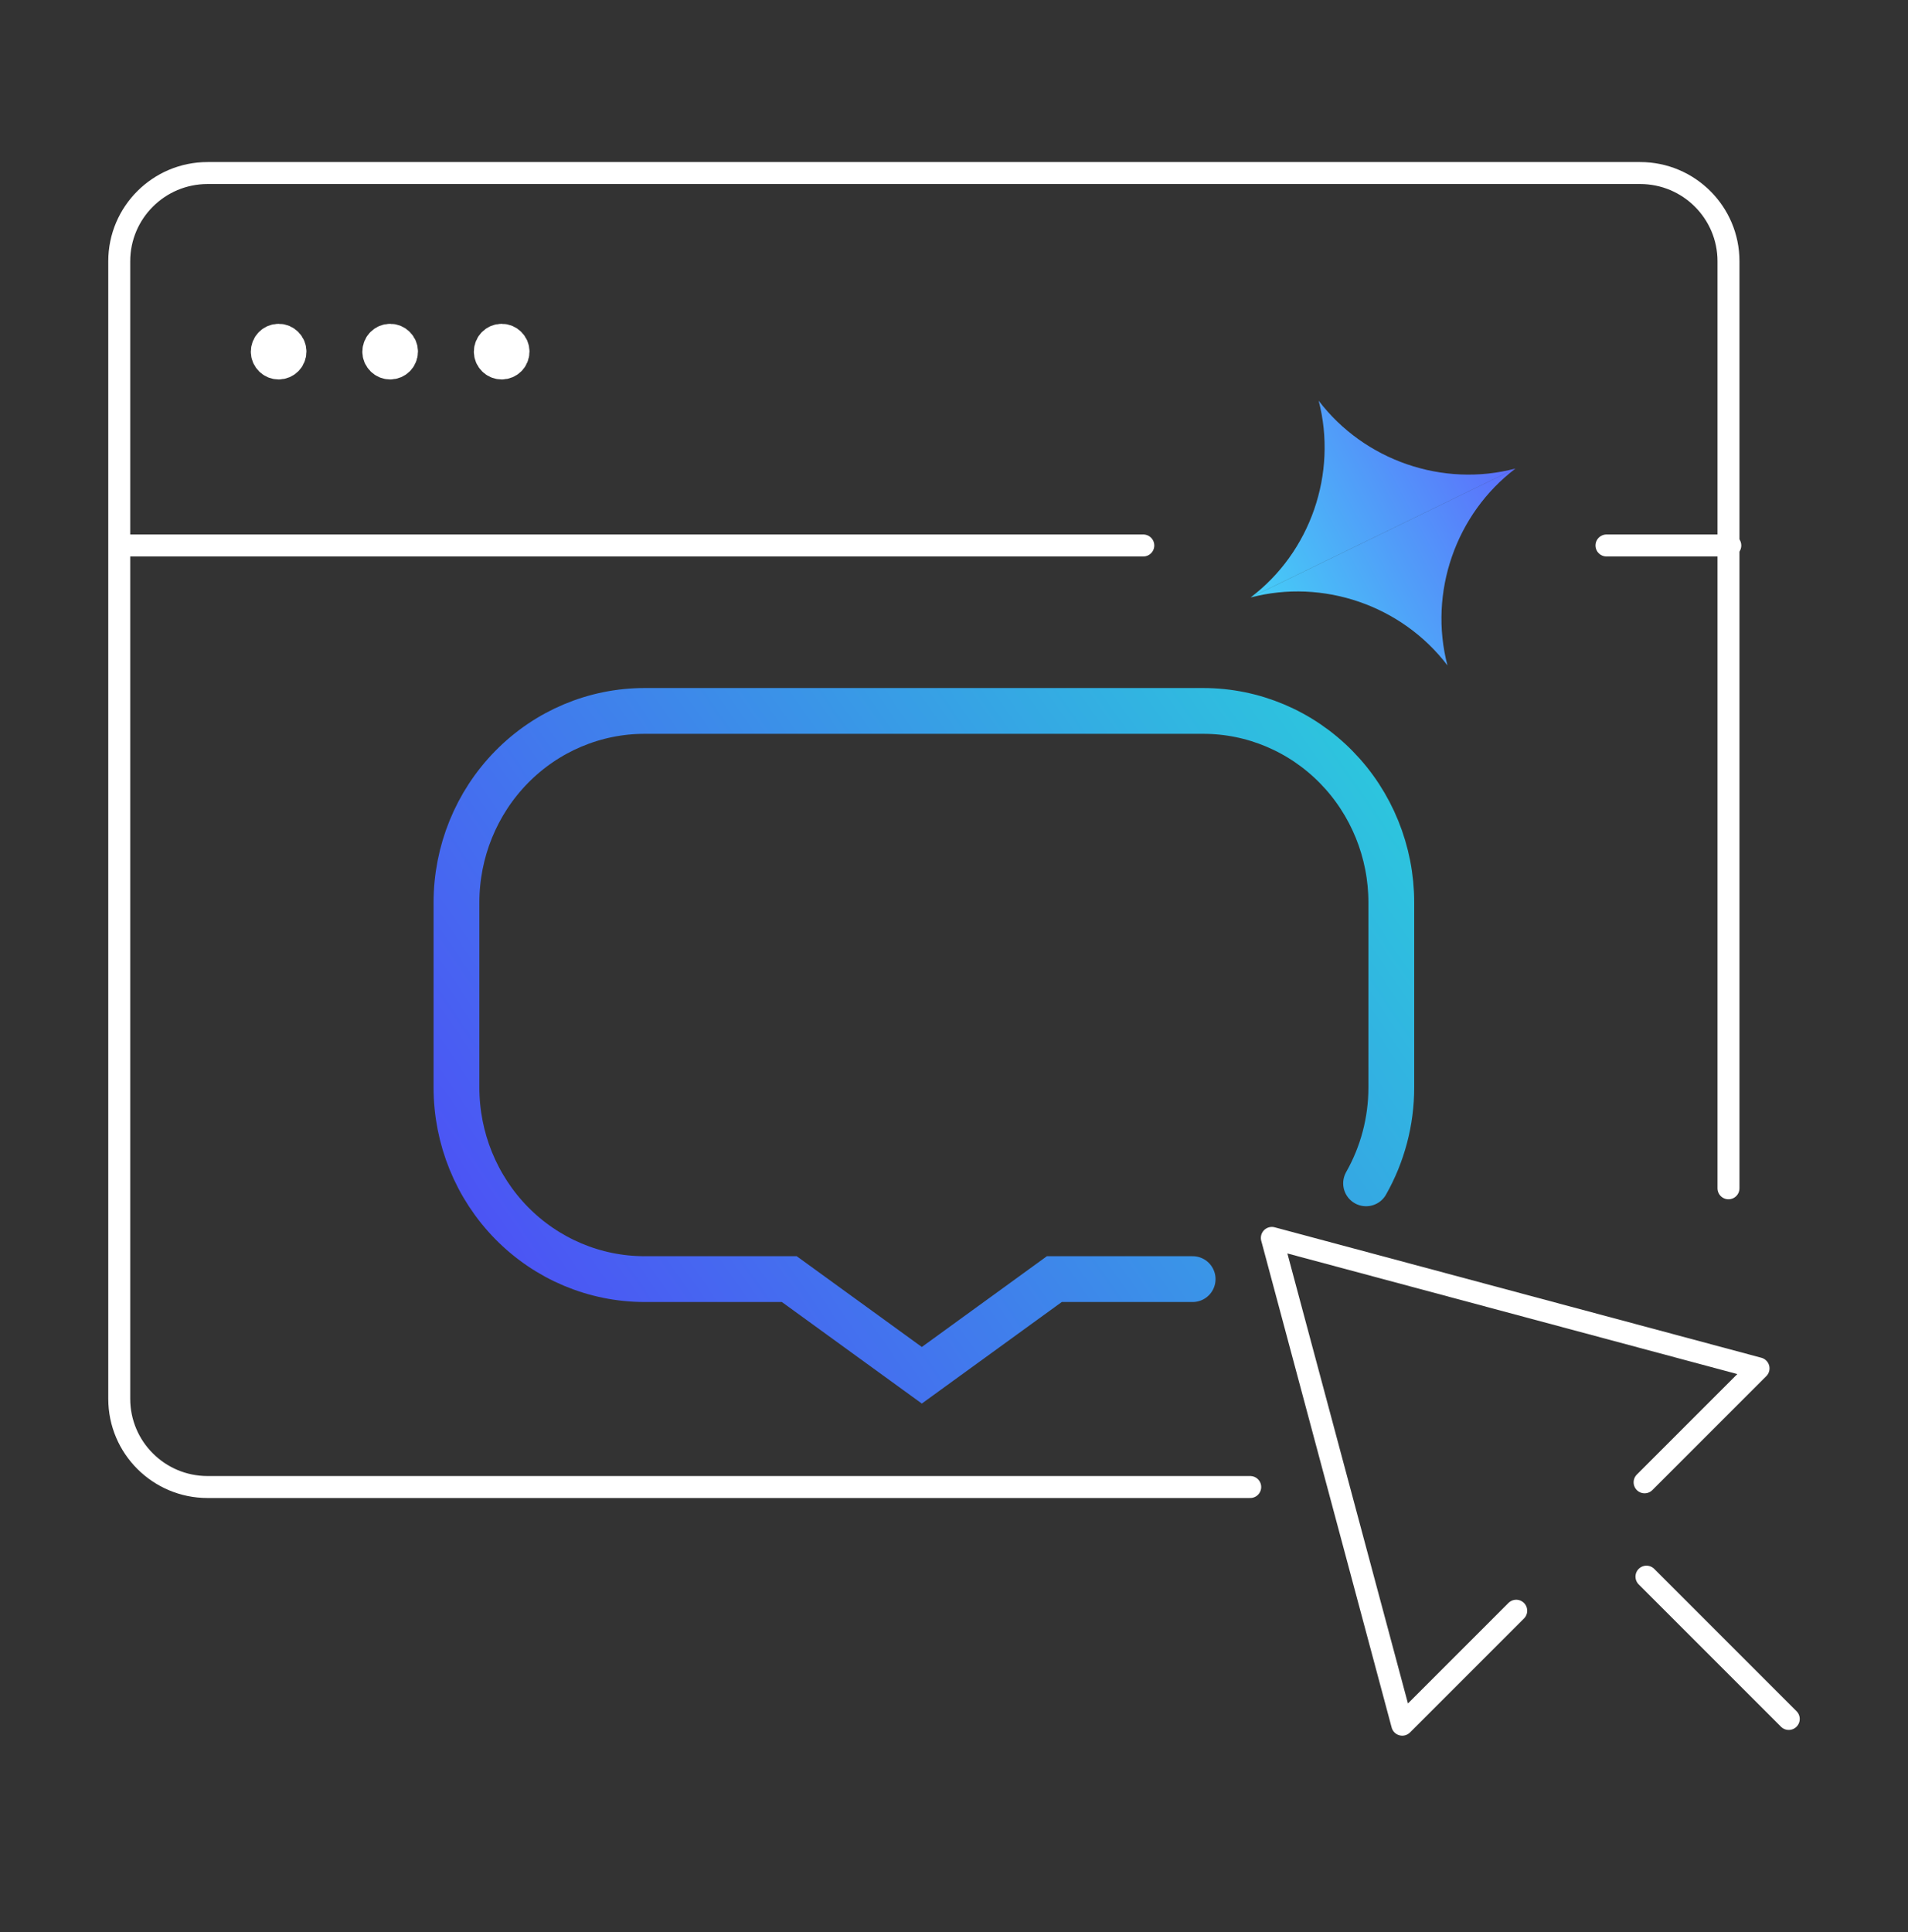
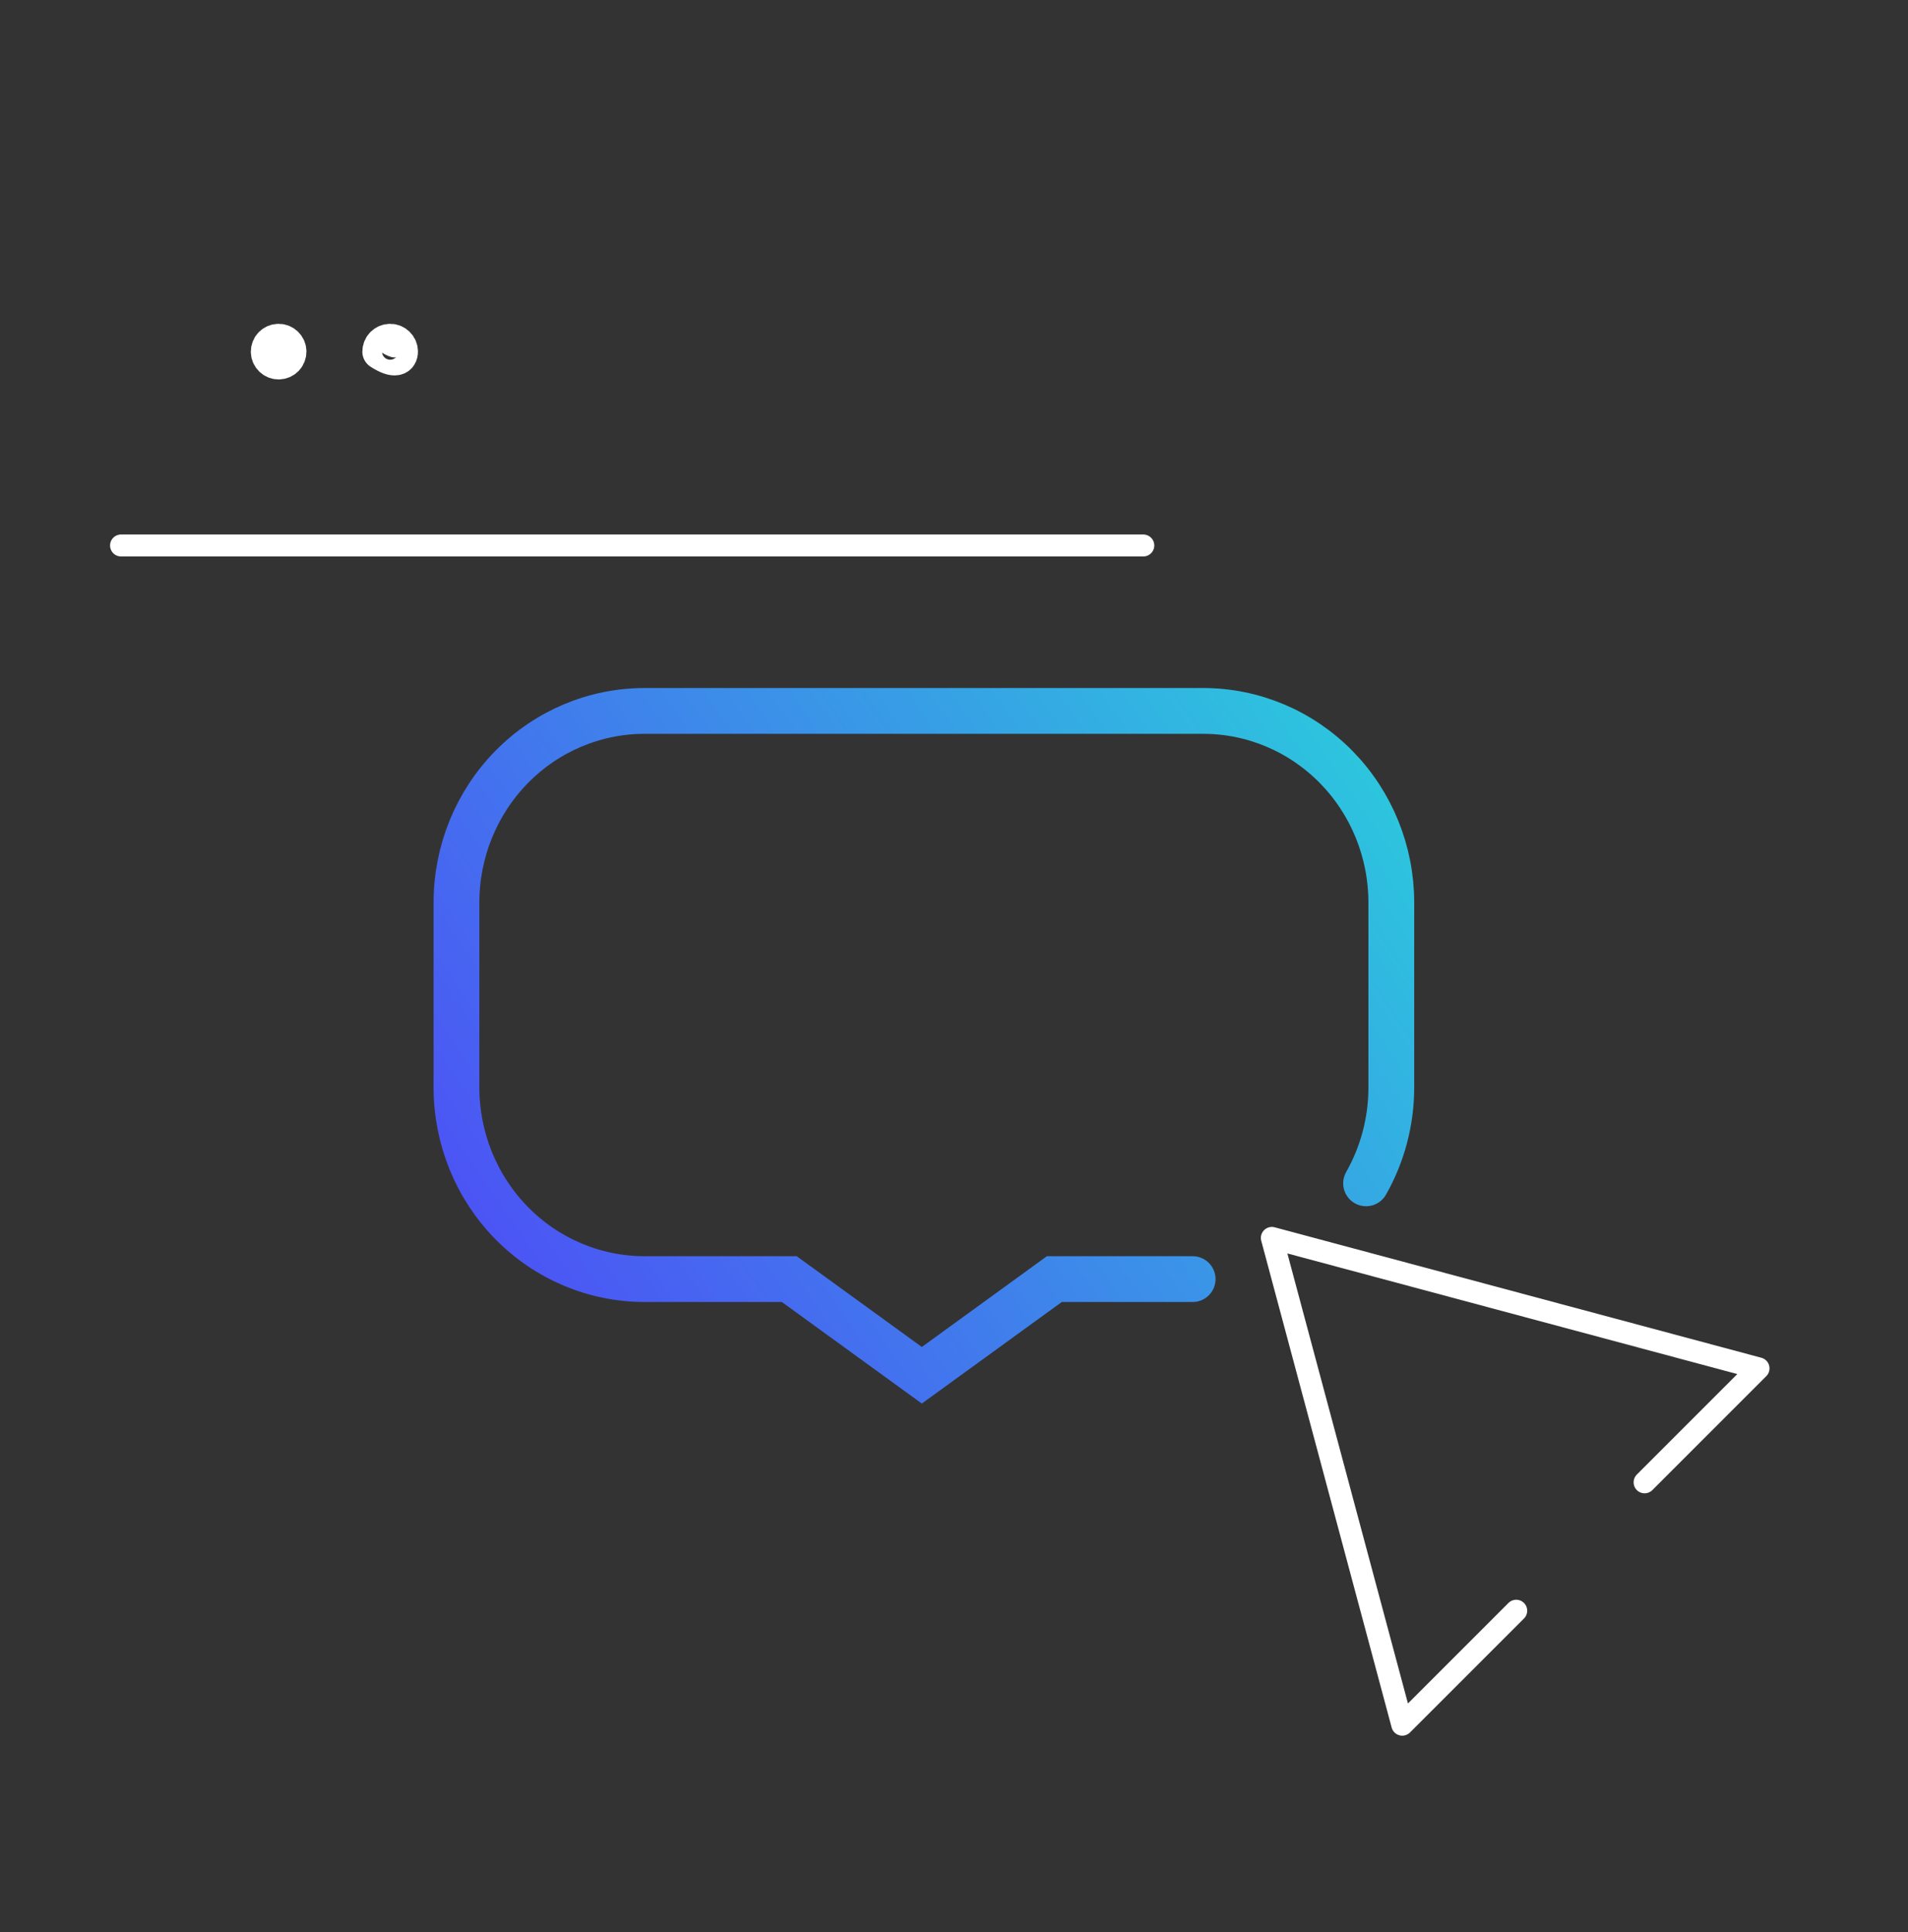
<svg xmlns="http://www.w3.org/2000/svg" width="80" height="81" viewBox="0 0 80 81" fill="none">
  <rect x="0" y="0" width="80" height="81" fill="#333333" stroke="none" />
  <path d="M12.095 14.741C12.095 14.513 11.91 14.328 11.683 14.328C11.455 14.328 11.27 14.513 11.27 14.741C11.27 14.968 11.455 15.153 11.683 15.153C11.91 15.153 12.095 14.968 12.095 14.741Z" fill="white" stroke="white" stroke-width="1.507" stroke-linecap="round" stroke-linejoin="round" />
-   <path d="M16.771 14.741C16.771 14.514 16.586 14.328 16.359 14.328C16.131 14.328 15.946 14.514 15.946 14.741C15.946 14.968 16.131 15.153 16.359 15.153C16.586 15.153 16.771 14.968 16.771 14.741Z" fill="white" stroke="white" stroke-width="1.507" stroke-linecap="round" stroke-linejoin="round" />
-   <path d="M21.447 14.741C21.447 14.514 21.262 14.328 21.035 14.328C20.807 14.328 20.622 14.514 20.622 14.741C20.622 14.968 20.807 15.153 21.035 15.153C21.262 15.153 21.447 14.968 21.447 14.741Z" fill="white" stroke="white" stroke-width="1.507" stroke-linecap="round" stroke-linejoin="round" />
-   <path d="M52.44 25.043C54.94 23.152 56.088 19.853 55.289 16.796C57.202 19.311 60.506 20.443 63.538 19.643M63.539 19.646C61.04 21.539 59.889 24.837 60.69 27.895C58.775 25.379 55.473 24.248 52.44 25.047" fill="url(#paint0_linear_2682_711)" />
-   <path d="M52.42 62.338H8.703C6.658 62.338 5 60.682 5 58.641V10.951C5 8.91 6.658 7.254 8.703 7.254H68.77C70.815 7.254 72.473 8.91 72.473 10.951V49.815" stroke="white" stroke-width="0.921" stroke-linecap="round" stroke-linejoin="round" />
+   <path d="M16.771 14.741C16.771 14.514 16.586 14.328 16.359 14.328C16.131 14.328 15.946 14.514 15.946 14.741C16.586 15.153 16.771 14.968 16.771 14.741Z" fill="white" stroke="white" stroke-width="1.507" stroke-linecap="round" stroke-linejoin="round" />
  <path d="M5.075 22.867H47.937" stroke="white" stroke-width="0.921" stroke-linecap="round" stroke-linejoin="round" />
-   <path d="M67.358 22.867L72.549 22.867" stroke="white" stroke-width="0.921" stroke-linecap="round" stroke-linejoin="round" />
  <path d="M68.956 62.141L73.733 57.364L53.327 51.895L58.795 72.301L63.573 67.524" stroke="white" stroke-width="0.921" stroke-linecap="round" stroke-linejoin="round" />
-   <path d="M69.034 66.095L75 72.061" stroke="white" stroke-width="0.921" stroke-linecap="round" stroke-linejoin="round" />
  <path d="M50.006 53.622H44.207L38.651 57.653L33.094 53.622H27.026C24.934 53.622 22.928 52.776 21.449 51.27C19.97 49.763 19.139 47.72 19.139 45.589V37.836C19.139 35.705 19.97 33.662 21.449 32.156C22.928 30.649 24.934 29.803 27.026 29.803H50.45C52.541 29.803 54.547 30.649 56.026 32.156C57.505 33.662 58.336 35.706 58.336 37.836V45.589C58.336 47.012 57.965 48.396 57.278 49.607" stroke="url(#paint1_linear_2682_711)" stroke-width="1.92" stroke-linecap="round" />
  <defs>
    <linearGradient id="paint0_linear_2682_711" x1="59.792" y1="49.779" x2="80.06" y2="38.983" gradientUnits="userSpaceOnUse">
      <stop stop-color="#3BF8F4" />
      <stop offset="1" stop-color="#6741FE" />
    </linearGradient>
    <linearGradient id="paint1_linear_2682_711" x1="72.5" y1="18.774" x2="5.5" y2="64.774" gradientUnits="userSpaceOnUse">
      <stop stop-color="#1EFBD3" />
      <stop offset="1" stop-color="#5A1FFF" />
    </linearGradient>
  </defs>
</svg>